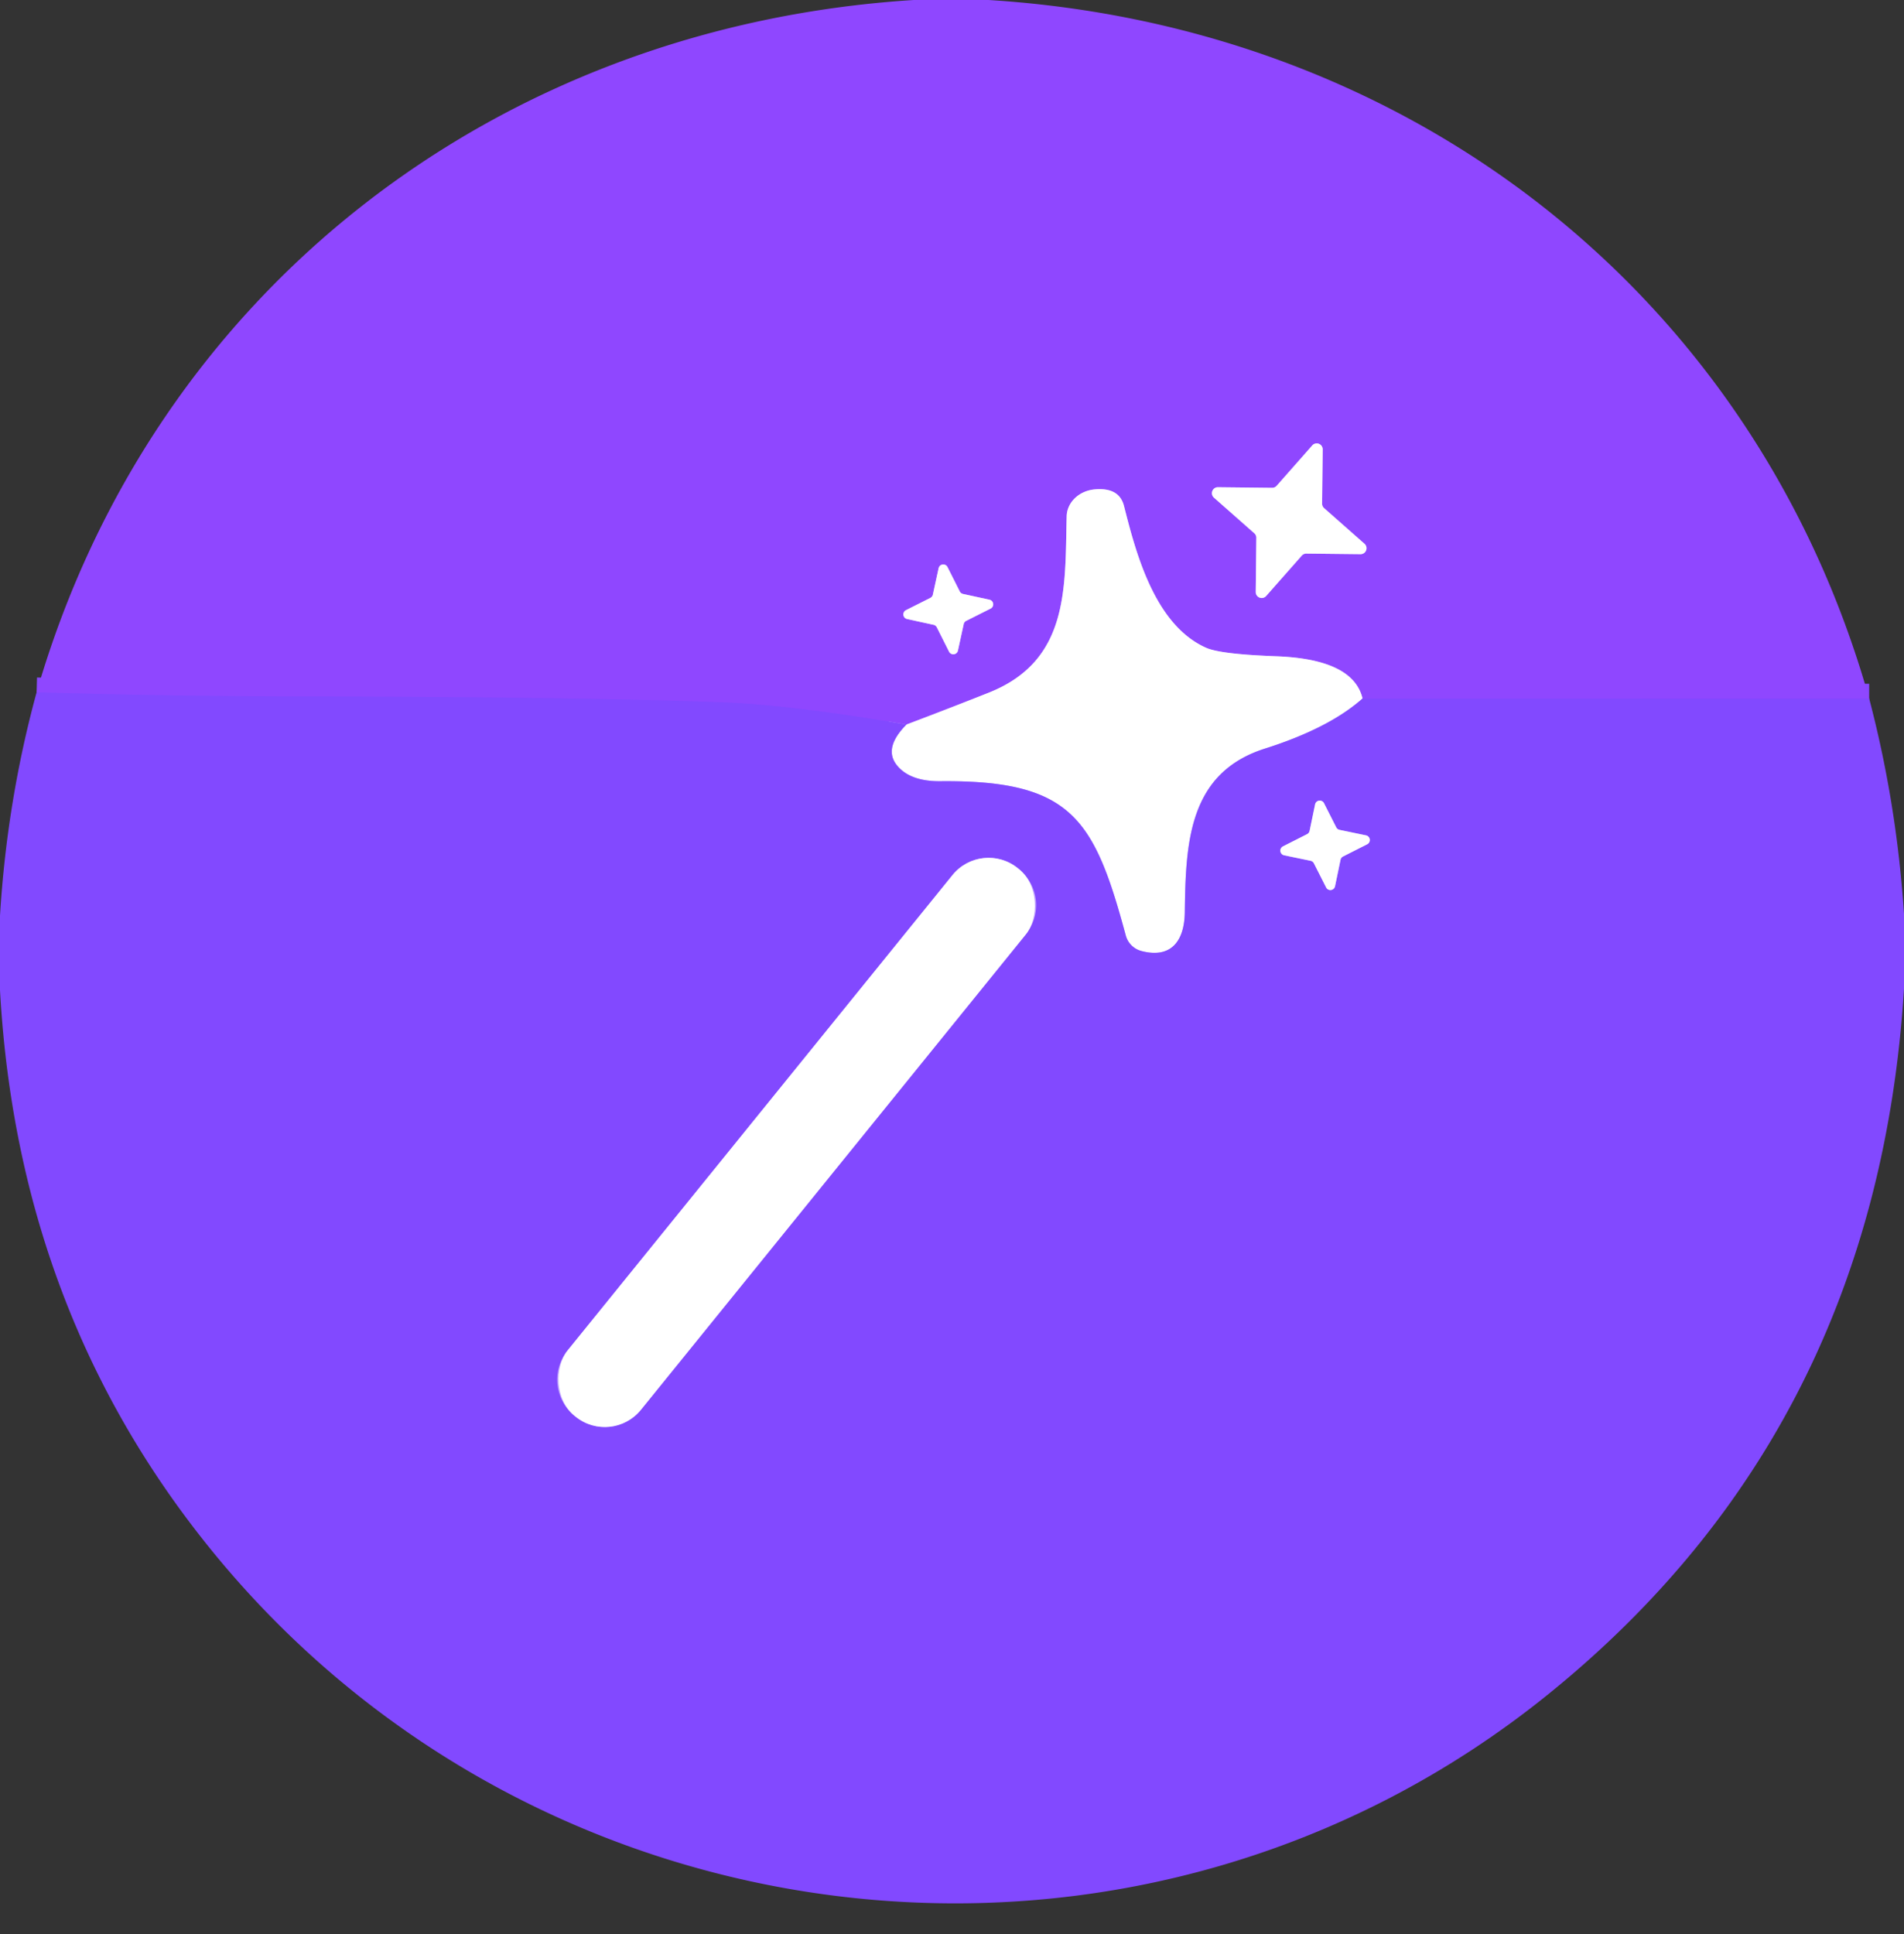
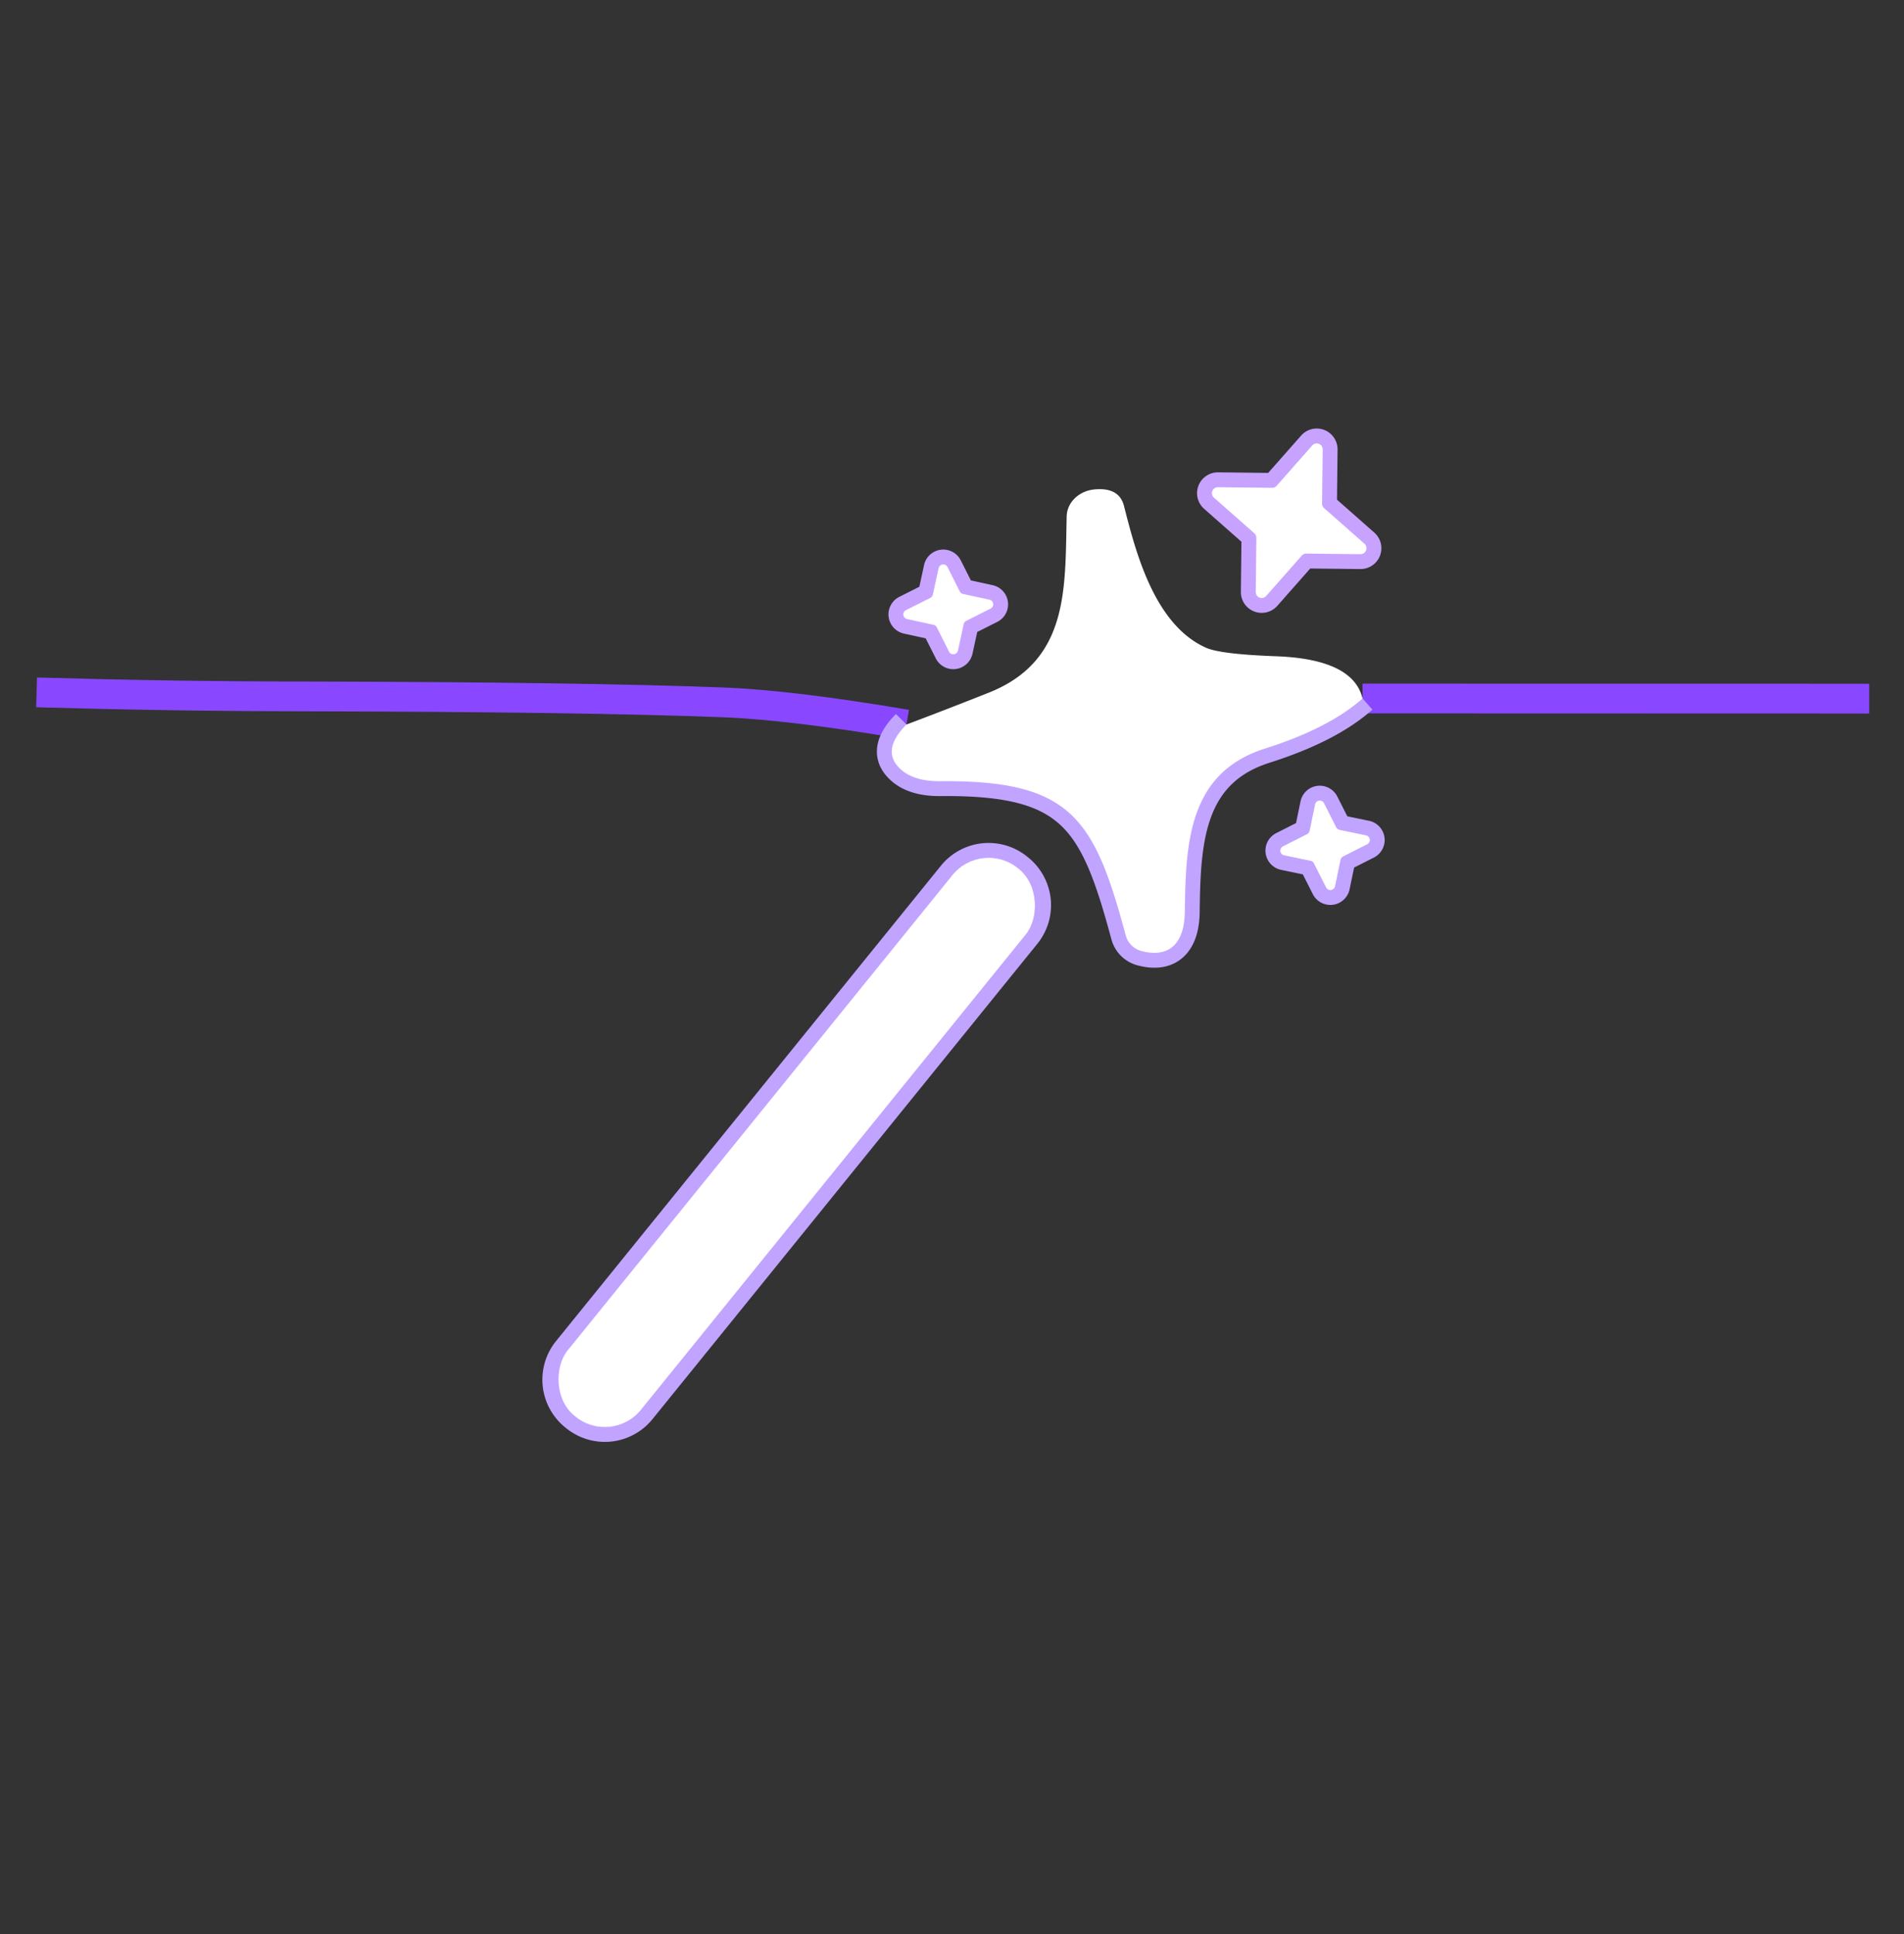
<svg xmlns="http://www.w3.org/2000/svg" version="1.1" viewBox="0.00 0.00 128.00 130.00">
  <rect x="0.00" y="0.00" width="128.00" height="130.00" fill="#333333" stroke="none" />
  <g stroke-width="2.00" fill="none" stroke-linecap="butt">
    <path stroke="#8948ff" vector-effect="non-scaling-stroke" d="   M 125.66 46.96   L 91.60 46.95" />
-     <path stroke="#c7a3ff" vector-effect="non-scaling-stroke" d="   M 91.60 46.95   Q 90.96 44.29 85.74 44.11   Q 82.04 43.97 81.08 43.54   C 77.57 41.98 76.33 37.01 75.56 34.00   Q 75.23 32.73 73.55 32.90   A 2.06 1.83 -2.7 0 0 71.71 34.70   C 71.59 39.50 71.90 44.37 66.52 46.54   Q 63.80 47.62 60.94 48.70" />
    <path stroke="#8948ff" vector-effect="non-scaling-stroke" d="   M 60.94 48.70   Q 53.15 47.38 48.57 47.21   Q 39.29 46.85 20.28 46.81   Q 11.47 46.80 2.46 46.54" />
    <path stroke="#c7a3ff" vector-effect="non-scaling-stroke" d="   M 89.01 34.15   A 0.40 0.40 0.0 0 1 88.88 33.84   L 88.92 30.21   A 0.40 0.40 0.0 0 0 88.22 29.94   L 85.82 32.66   A 0.40 0.40 0.0 0 1 85.51 32.79   L 81.88 32.75   A 0.40 0.40 0.0 0 0 81.61 33.45   L 84.33 35.85   A 0.40 0.40 0.0 0 1 84.46 36.16   L 84.42 39.79   A 0.40 0.40 0.0 0 0 85.12 40.06   L 87.52 37.34   A 0.40 0.40 0.0 0 1 87.83 37.21   L 91.46 37.25   A 0.40 0.40 0.0 0 0 91.73 36.55   L 89.01 34.15" />
    <path stroke="#c7a3ff" vector-effect="non-scaling-stroke" d="   M 64.73 39.92   A 0.32 0.32 0.0 0 1 64.52 39.75   L 63.70 38.12   A 0.32 0.32 0.0 0 0 63.10 38.19   L 62.71 39.98   A 0.32 0.32 0.0 0 1 62.54 40.19   L 60.91 41.01   A 0.32 0.32 0.0 0 0 60.98 41.61   L 62.77 42.00   A 0.32 0.32 0.0 0 1 62.98 42.17   L 63.80 43.80   A 0.32 0.32 0.0 0 0 64.40 43.73   L 64.79 41.94   A 0.32 0.32 0.0 0 1 64.96 41.73   L 66.59 40.91   A 0.32 0.32 0.0 0 0 66.52 40.31   L 64.73 39.92" />
    <path stroke="#c1a4ff" vector-effect="non-scaling-stroke" d="   M 91.60 46.95   Q 89.35 48.95 85.03 50.32   C 79.89 51.96 79.71 56.66 79.65 61.33   C 79.62 63.28 78.71 64.43 76.76 63.93   A 1.48 1.47 -0.3 0 1 75.68 62.87   C 73.56 55.01 72.03 52.43 63.22 52.51   Q 61.22 52.53 60.33 51.48   Q 59.34 50.31 60.94 48.70" />
    <path stroke="#c1a4ff" vector-effect="non-scaling-stroke" d="   M 90.05 55.78   A 0.32 0.32 0.0 0 1 89.83 55.61   L 89.01 53.99   A 0.32 0.32 0.0 0 0 88.41 54.07   L 88.04 55.85   A 0.32 0.32 0.0 0 1 87.87 56.07   L 86.25 56.89   A 0.32 0.32 0.0 0 0 86.33 57.49   L 88.11 57.86   A 0.32 0.32 0.0 0 1 88.33 58.03   L 89.15 59.65   A 0.32 0.32 0.0 0 0 89.75 59.57   L 90.12 57.79   A 0.32 0.32 0.0 0 1 90.29 57.57   L 91.91 56.75   A 0.32 0.32 0.0 0 0 91.83 56.15   L 90.05 55.78" />
    <path stroke="#c1a4ff" vector-effect="non-scaling-stroke" d="   M 68.962 62.807   A 3.12 3.12 0.0 0 0 68.501 58.419   L 68.423 58.356   A 3.12 3.12 0.0 0 0 64.035 58.817   L 38.158 90.773   A 3.12 3.12 0.0 0 0 38.619 95.161   L 38.697 95.224   A 3.12 3.12 0.0 0 0 43.085 94.763   L 68.962 62.807" />
  </g>
-   <path fill="#8f47ff" d="   M 66.46 0.00   C 94.69 1.75 117.99 19.73 125.66 46.96   L 91.60 46.95   Q 90.96 44.29 85.74 44.11   Q 82.04 43.97 81.08 43.54   C 77.57 41.98 76.33 37.01 75.56 34.00   Q 75.23 32.73 73.55 32.90   A 2.06 1.83 -2.7 0 0 71.71 34.70   C 71.59 39.50 71.90 44.37 66.52 46.54   Q 63.80 47.62 60.94 48.70   Q 53.15 47.38 48.57 47.21   Q 39.29 46.85 20.28 46.81   Q 11.47 46.80 2.46 46.54   C 10.25 19.58 33.41 1.76 61.43 0.00   L 66.46 0.00   Z   M 89.01 34.15   A 0.40 0.40 0.0 0 1 88.88 33.84   L 88.92 30.21   A 0.40 0.40 0.0 0 0 88.22 29.94   L 85.82 32.66   A 0.40 0.40 0.0 0 1 85.51 32.79   L 81.88 32.75   A 0.40 0.40 0.0 0 0 81.61 33.45   L 84.33 35.85   A 0.40 0.40 0.0 0 1 84.46 36.16   L 84.42 39.79   A 0.40 0.40 0.0 0 0 85.12 40.06   L 87.52 37.34   A 0.40 0.40 0.0 0 1 87.83 37.21   L 91.46 37.25   A 0.40 0.40 0.0 0 0 91.73 36.55   L 89.01 34.15   Z   M 64.73 39.92   A 0.32 0.32 0.0 0 1 64.52 39.75   L 63.70 38.12   A 0.32 0.32 0.0 0 0 63.10 38.19   L 62.71 39.98   A 0.32 0.32 0.0 0 1 62.54 40.19   L 60.91 41.01   A 0.32 0.32 0.0 0 0 60.98 41.61   L 62.77 42.00   A 0.32 0.32 0.0 0 1 62.98 42.17   L 63.80 43.80   A 0.32 0.32 0.0 0 0 64.40 43.73   L 64.79 41.94   A 0.32 0.32 0.0 0 1 64.96 41.73   L 66.59 40.91   A 0.32 0.32 0.0 0 0 66.52 40.31   L 64.73 39.92   Z" />
  <path fill="#ffffff" d="   M 89.01 34.15   L 91.73 36.55   A 0.40 0.40 0.0 0 1 91.46 37.25   L 87.83 37.21   A 0.40 0.40 0.0 0 0 87.52 37.34   L 85.12 40.06   A 0.40 0.40 0.0 0 1 84.42 39.79   L 84.46 36.16   A 0.40 0.40 0.0 0 0 84.33 35.85   L 81.61 33.45   A 0.40 0.40 0.0 0 1 81.88 32.75   L 85.51 32.79   A 0.40 0.40 0.0 0 0 85.82 32.66   L 88.22 29.94   A 0.40 0.40 0.0 0 1 88.92 30.21   L 88.88 33.84   A 0.40 0.40 0.0 0 0 89.01 34.15   Z" />
  <path fill="#ffffff" d="   M 91.60 46.95   Q 89.35 48.95 85.03 50.32   C 79.89 51.96 79.71 56.66 79.65 61.33   C 79.62 63.28 78.71 64.43 76.76 63.93   A 1.48 1.47 -0.3 0 1 75.68 62.87   C 73.56 55.01 72.03 52.43 63.22 52.51   Q 61.22 52.53 60.33 51.48   Q 59.34 50.31 60.94 48.70   Q 63.80 47.62 66.52 46.54   C 71.90 44.37 71.59 39.50 71.71 34.70   A 2.06 1.83 -2.7 0 1 73.55 32.90   Q 75.23 32.73 75.56 34.00   C 76.33 37.01 77.57 41.98 81.08 43.54   Q 82.04 43.97 85.74 44.11   Q 90.96 44.29 91.60 46.95   Z" />
  <path fill="#ffffff" d="   M 64.73 39.92   L 66.52 40.31   A 0.32 0.32 0.0 0 1 66.59 40.91   L 64.96 41.73   A 0.32 0.32 0.0 0 0 64.79 41.94   L 64.40 43.73   A 0.32 0.32 0.0 0 1 63.80 43.80   L 62.98 42.17   A 0.32 0.32 0.0 0 0 62.77 42.00   L 60.98 41.61   A 0.32 0.32 0.0 0 1 60.91 41.01   L 62.54 40.19   A 0.32 0.32 0.0 0 0 62.71 39.98   L 63.10 38.19   A 0.32 0.32 0.0 0 1 63.70 38.12   L 64.52 39.75   A 0.32 0.32 0.0 0 0 64.73 39.92   Z" />
-   <path fill="#8249ff" d="   M 60.94 48.70   Q 59.34 50.31 60.33 51.48   Q 61.22 52.53 63.22 52.51   C 72.03 52.43 73.56 55.01 75.68 62.87   A 1.48 1.47 -0.3 0 0 76.76 63.93   C 78.71 64.43 79.62 63.28 79.65 61.33   C 79.71 56.66 79.89 51.96 85.03 50.32   Q 89.35 48.95 91.60 46.95   L 125.66 46.96   Q 127.51 53.99 128.00 61.43   L 128.00 66.46   Q 126.16 96.02 104.11 113.86   C 76.84 135.92 36.68 131.49 14.47 104.51   Q 1.21 88.39 0.00 66.56   L 0.00 61.55   Q 0.47 53.83 2.46 46.54   Q 11.47 46.80 20.28 46.81   Q 39.29 46.85 48.57 47.21   Q 53.15 47.38 60.94 48.70   Z   M 90.05 55.78   A 0.32 0.32 0.0 0 1 89.83 55.61   L 89.01 53.99   A 0.32 0.32 0.0 0 0 88.41 54.07   L 88.04 55.85   A 0.32 0.32 0.0 0 1 87.87 56.07   L 86.25 56.89   A 0.32 0.32 0.0 0 0 86.33 57.49   L 88.11 57.86   A 0.32 0.32 0.0 0 1 88.33 58.03   L 89.15 59.65   A 0.32 0.32 0.0 0 0 89.75 59.57   L 90.12 57.79   A 0.32 0.32 0.0 0 1 90.29 57.57   L 91.91 56.75   A 0.32 0.32 0.0 0 0 91.83 56.15   L 90.05 55.78   Z   M 68.962 62.807   A 3.12 3.12 0.0 0 0 68.501 58.419   L 68.423 58.356   A 3.12 3.12 0.0 0 0 64.035 58.817   L 38.158 90.773   A 3.12 3.12 0.0 0 0 38.619 95.161   L 38.697 95.224   A 3.12 3.12 0.0 0 0 43.085 94.763   L 68.962 62.807   Z" />
  <path fill="#ffffff" d="   M 90.05 55.78   L 91.83 56.15   A 0.32 0.32 0.0 0 1 91.91 56.75   L 90.29 57.57   A 0.32 0.32 0.0 0 0 90.12 57.79   L 89.75 59.57   A 0.32 0.32 0.0 0 1 89.15 59.65   L 88.33 58.03   A 0.32 0.32 0.0 0 0 88.11 57.86   L 86.33 57.49   A 0.32 0.32 0.0 0 1 86.25 56.89   L 87.87 56.07   A 0.32 0.32 0.0 0 0 88.04 55.85   L 88.41 54.07   A 0.32 0.32 0.0 0 1 89.01 53.99   L 89.83 55.61   A 0.32 0.32 0.0 0 0 90.05 55.78   Z" />
  <rect fill="#ffffff" x="-3.17" y="-23.68" transform="translate(53.56,76.79) rotate(39.0)" width="6.34" height="47.36" rx="3.12" />
</svg>